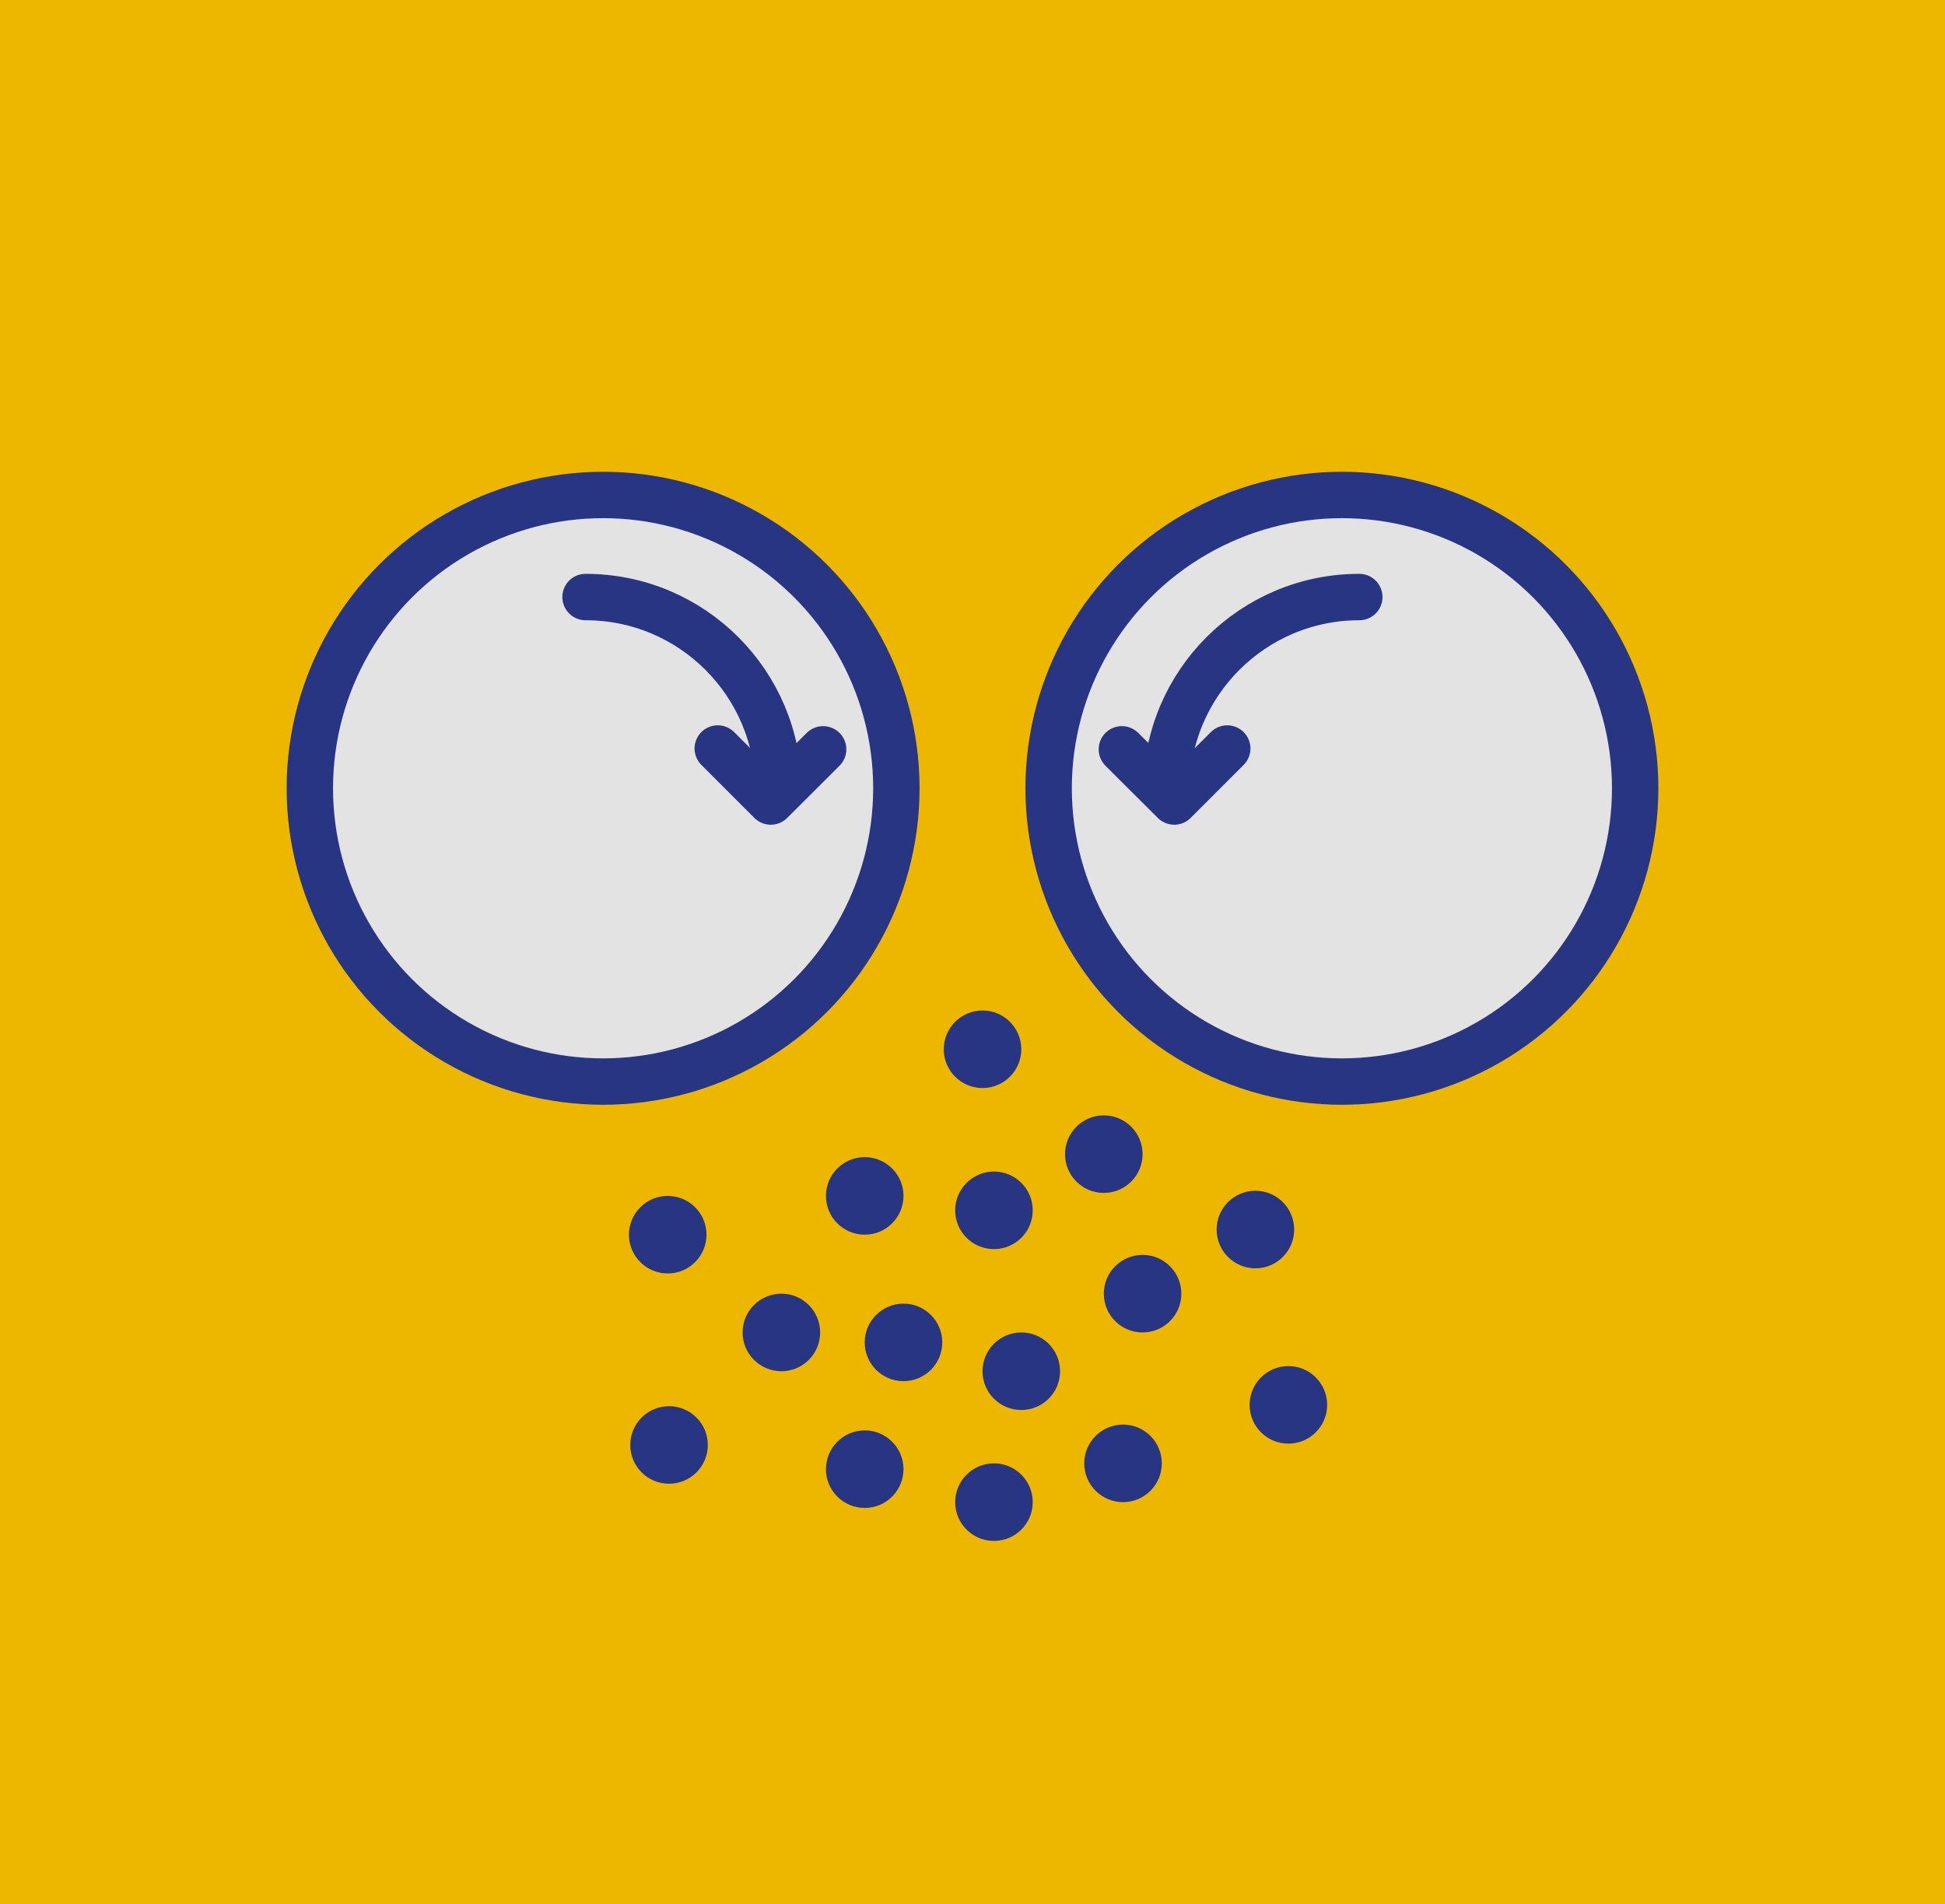
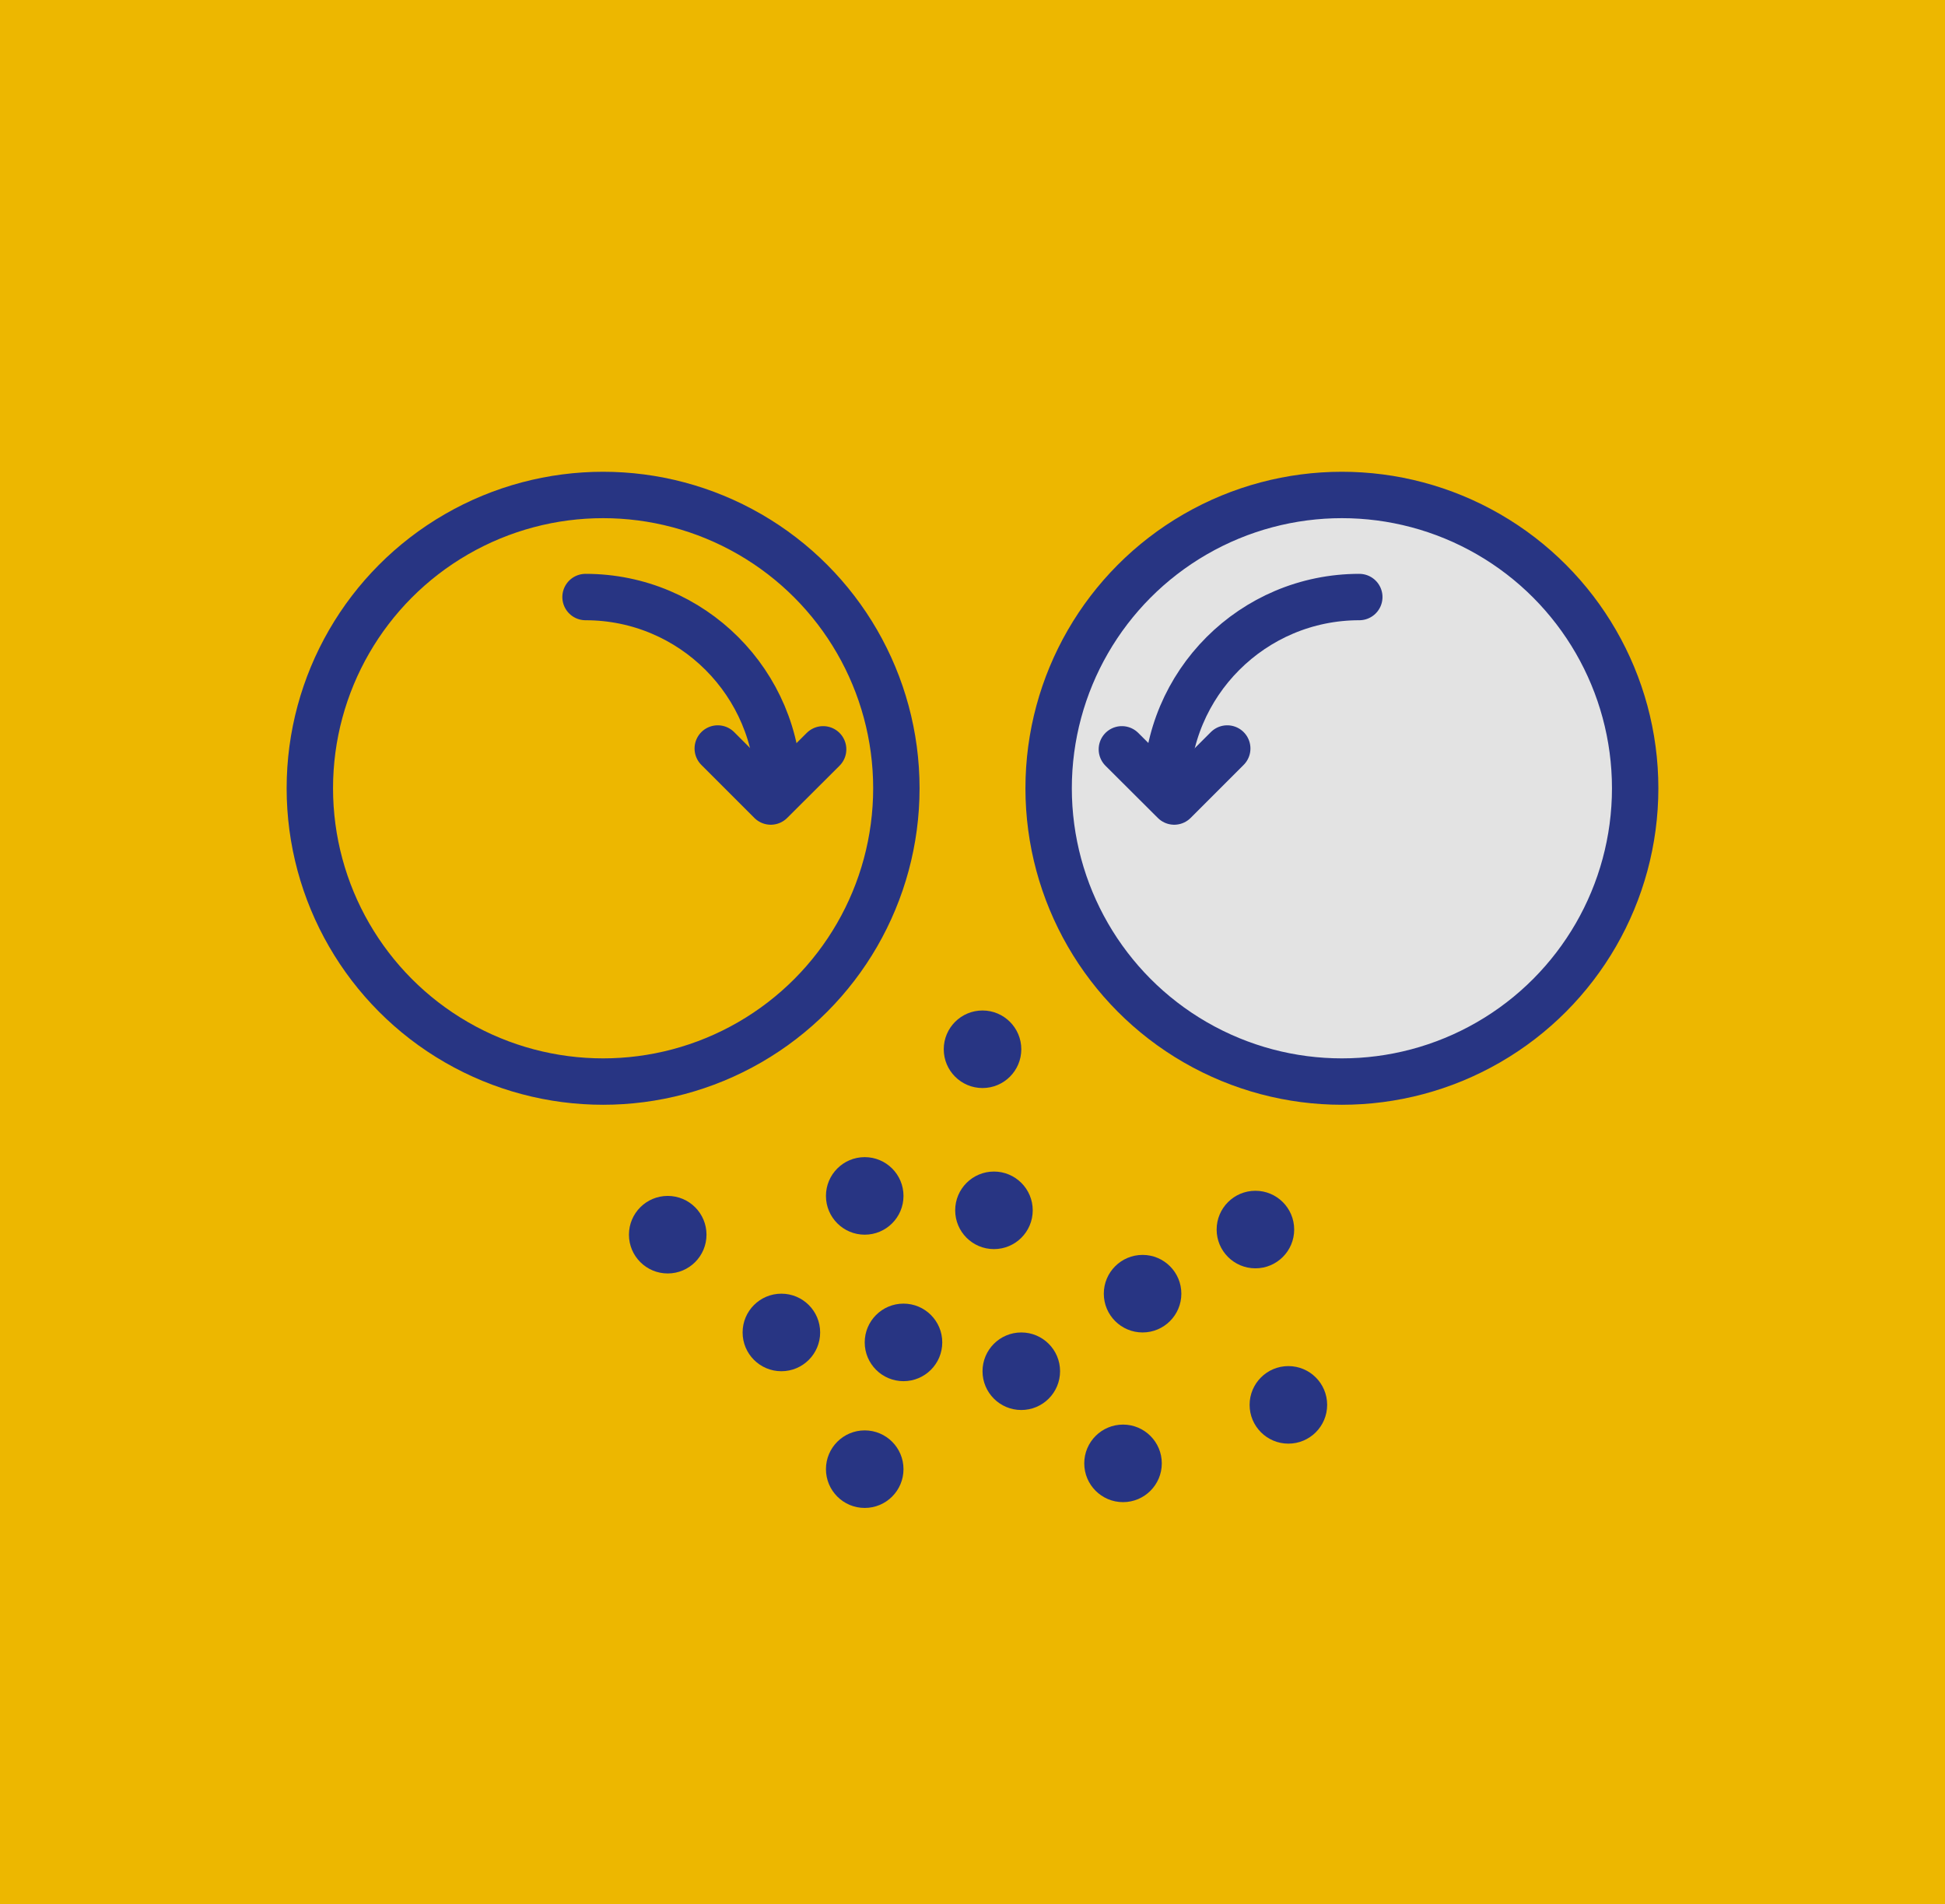
<svg xmlns="http://www.w3.org/2000/svg" viewBox="0 0 117.39 114.92">
  <defs>
    <style>.cls-1{stroke-miterlimit:10;stroke-width:2.8px;}.cls-1,.cls-2{fill:none;stroke:#283583;}.cls-3{fill:#e3e3e3;}.cls-3,.cls-4,.cls-5{stroke-width:0px;}.cls-4{fill:#edb700;}.cls-2{stroke-linecap:round;stroke-linejoin:round;stroke-width:2.8px;}.cls-5{fill:#283583;}</style>
  </defs>
  <g id="Backgrounds">
    <rect class="cls-4" x="-2.72" y="-1.7" width="121.93" height="117.86" />
  </g>
  <g id="Fills">
-     <circle class="cls-3" cx="36.18" cy="47.61" r="17.22" />
    <circle class="cls-3" cx="80.99" cy="47.61" r="17.22" />
  </g>
  <g id="ICONS">
    <circle class="cls-5" cx="68.96" cy="78.07" r="2.34" />
    <circle class="cls-5" cx="75.77" cy="74.2" r="2.34" />
    <circle class="cls-5" cx="40.3" cy="74.51" r="2.34" />
    <circle class="cls-5" cx="47.16" cy="80.41" r="2.34" />
-     <circle class="cls-5" cx="40.38" cy="87.2" r="2.34" />
    <circle class="cls-5" cx="61.64" cy="82.75" r="2.34" />
    <circle class="cls-5" cx="59.99" cy="73.04" r="2.34" />
    <circle class="cls-5" cx="59.3" cy="63.32" r="2.34" />
    <circle class="cls-5" cx="54.53" cy="81.01" r="2.34" />
    <circle class="cls-5" cx="52.19" cy="72.17" r="2.34" />
    <circle class="cls-5" cx="67.78" cy="88.31" r="2.34" />
-     <circle class="cls-5" cx="59.99" cy="90.65" r="2.34" />
    <circle class="cls-5" cx="52.19" cy="88.66" r="2.34" />
-     <circle class="cls-5" cx="66.62" cy="69.65" r="2.34" />
    <circle class="cls-5" cx="77.76" cy="84.78" r="2.34" />
    <circle class="cls-1" cx="36.4" cy="47.57" r="17.7" />
    <path class="cls-2" d="M35.34,36.03c6.43,0,11.64,5.21,11.64,11.64" />
    <polyline class="cls-2" points="43.32 45.17 46.52 48.37 49.68 45.22" />
    <circle class="cls-1" cx="80.99" cy="47.57" r="17.7" />
    <path class="cls-2" d="M82.04,36.03c-6.43,0-11.64,5.21-11.64,11.64" />
    <polyline class="cls-2" points="74.07 45.17 70.87 48.37 67.71 45.22" />
  </g>
</svg>